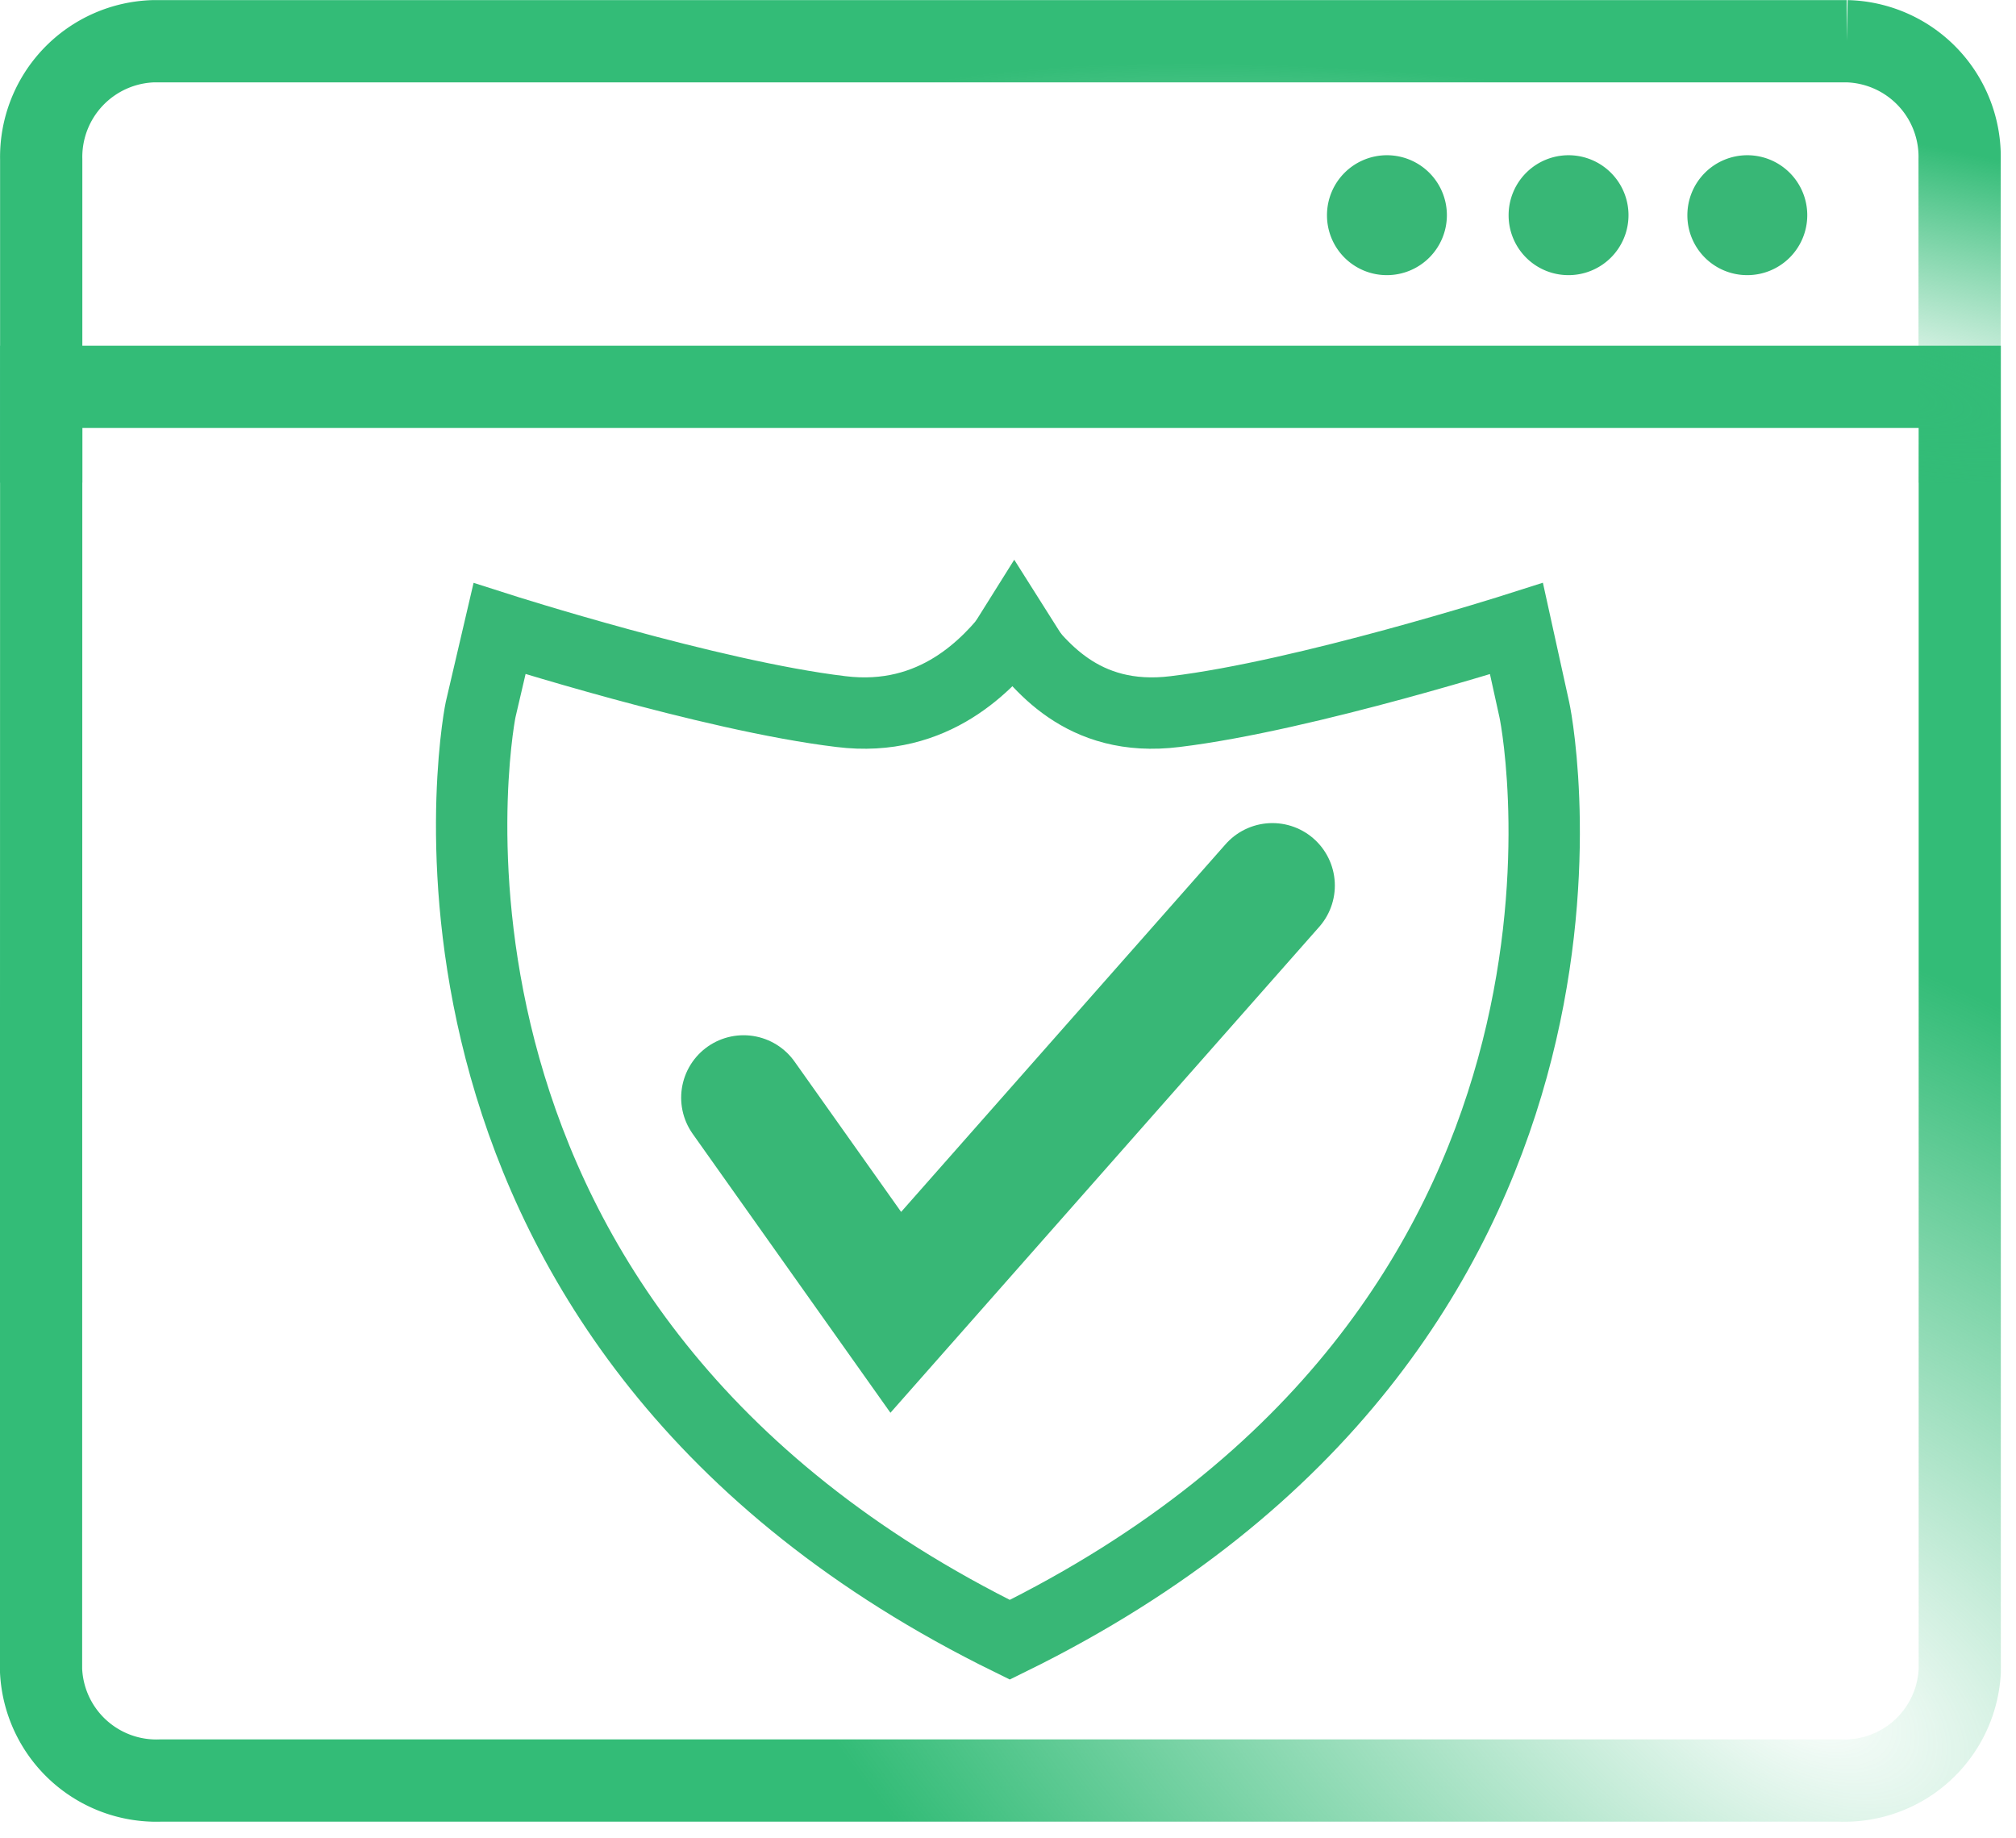
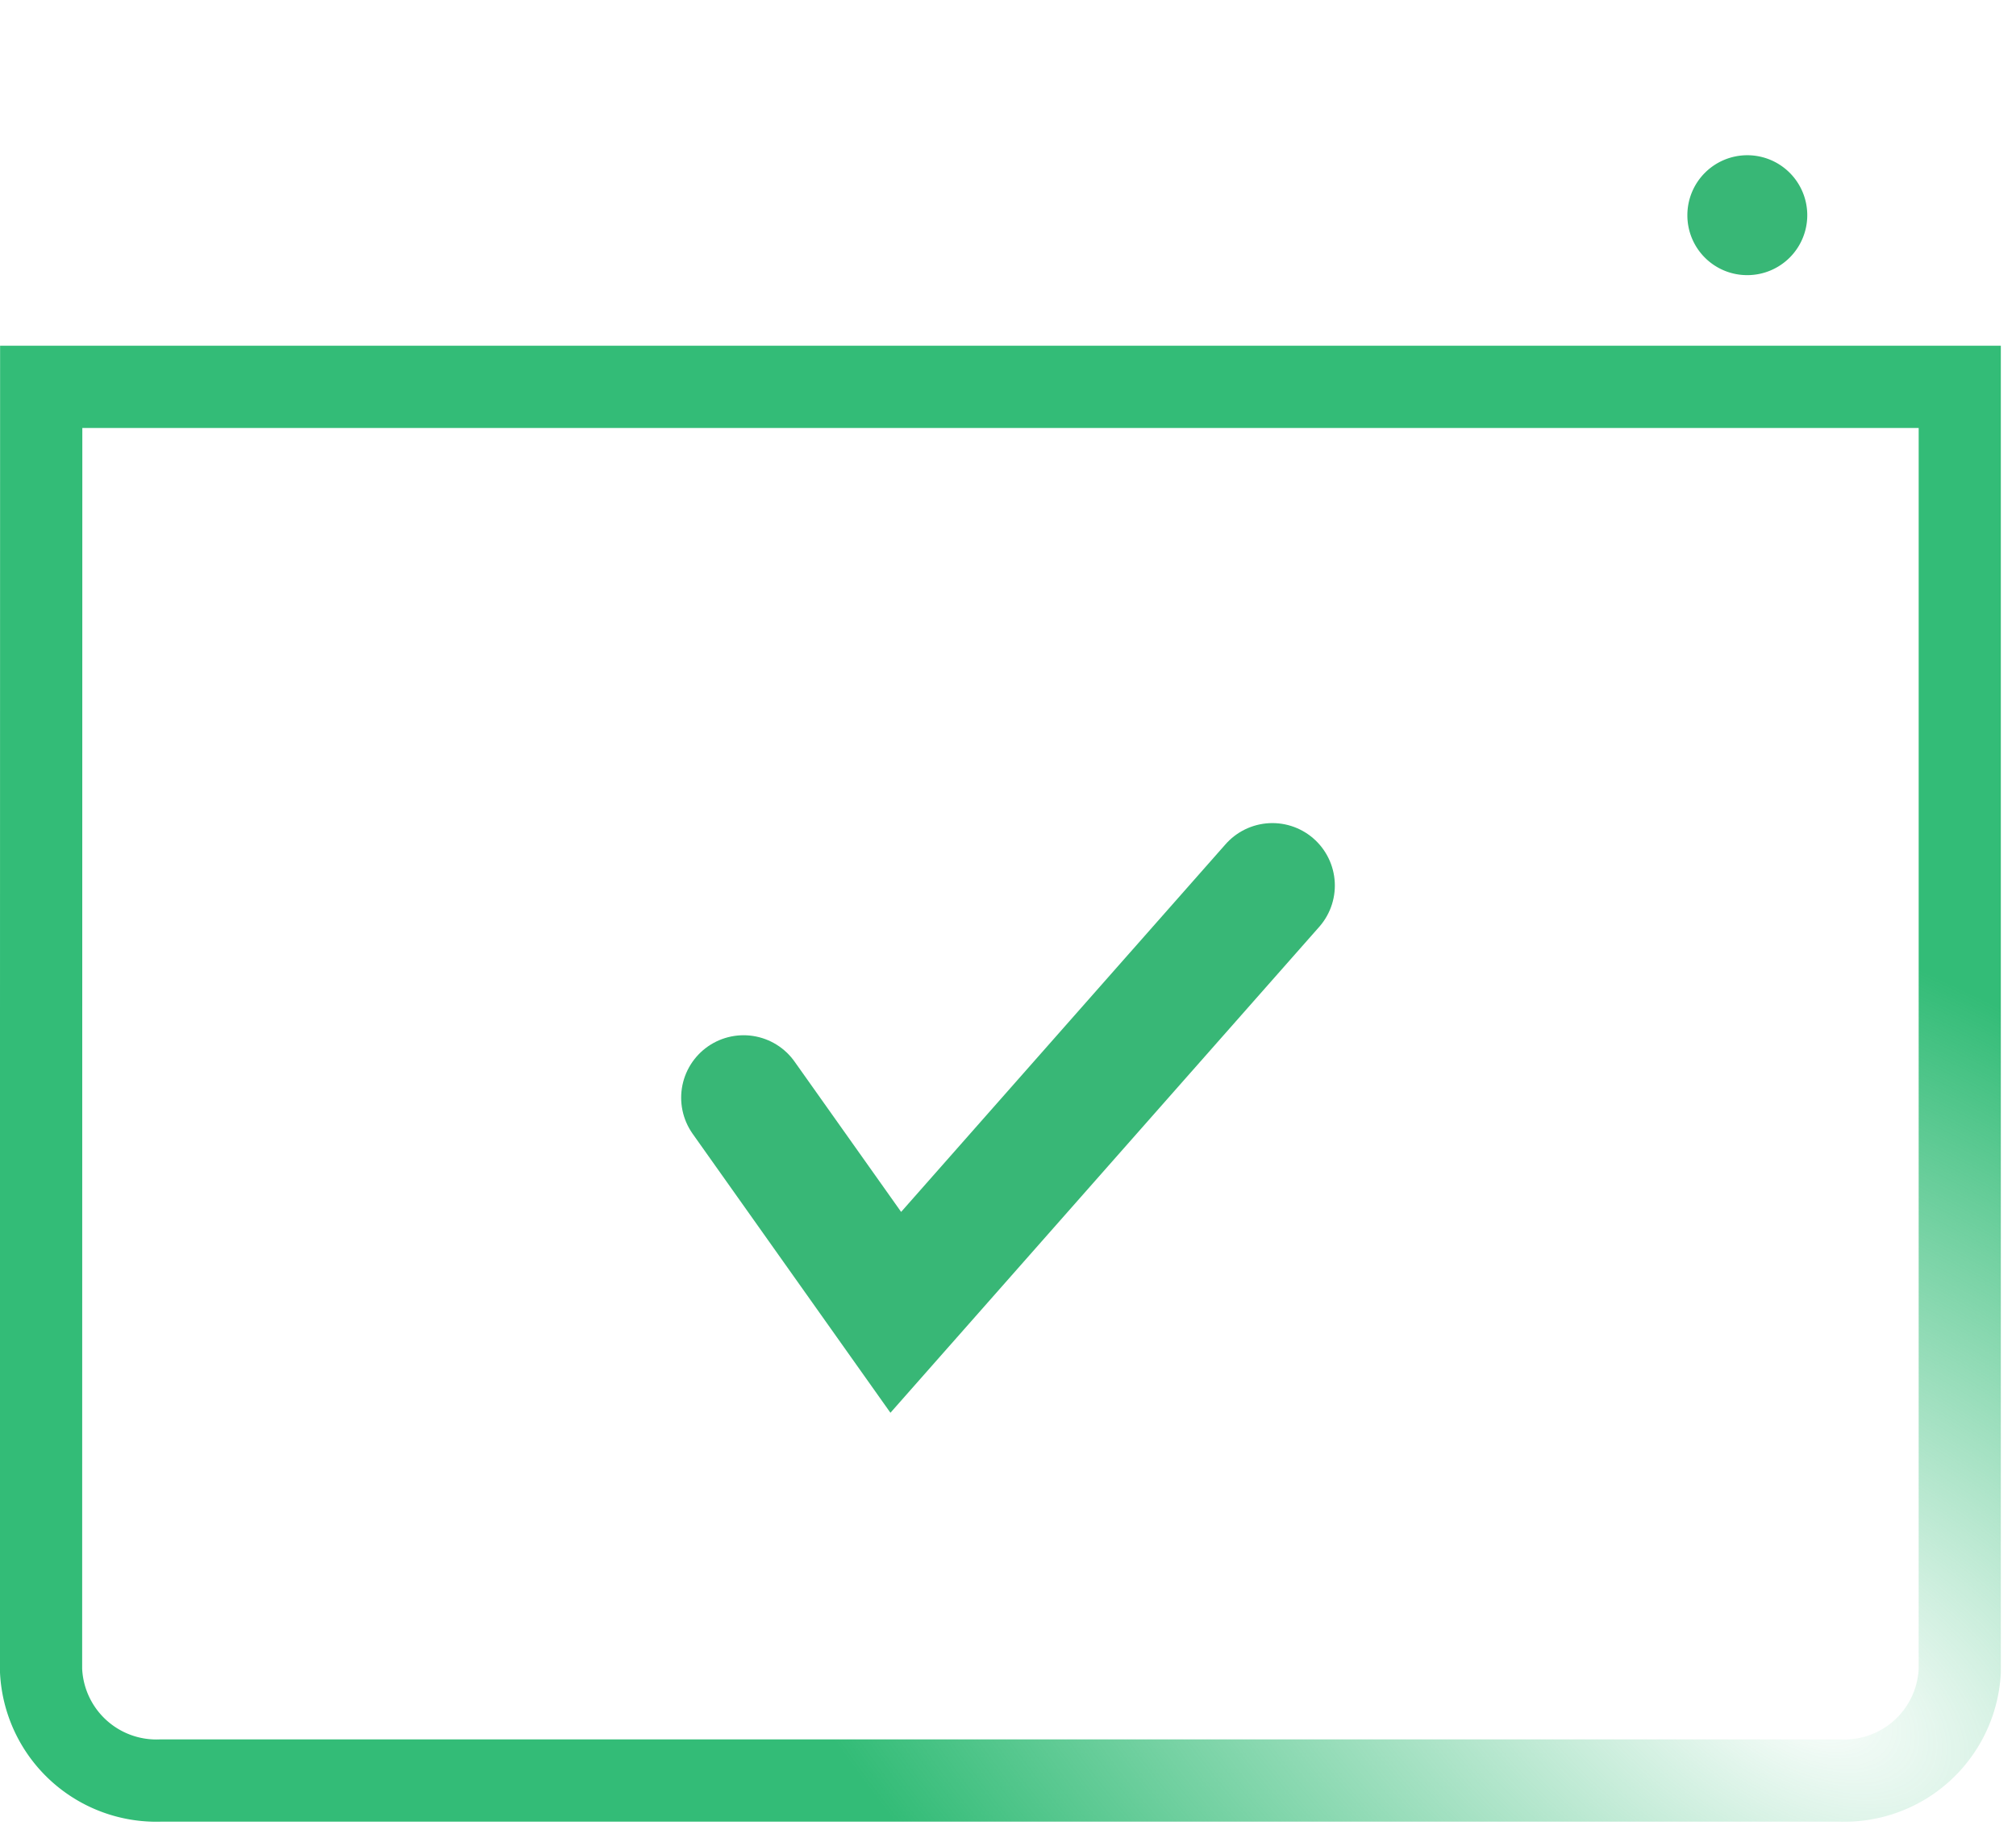
<svg xmlns="http://www.w3.org/2000/svg" xmlns:xlink="http://www.w3.org/1999/xlink" id="Layer_1" data-name="Layer 1" viewBox="0 0 113 103">
  <defs>
    <style>.cls-1,.cls-3,.cls-4,.cls-6,.cls-7{fill:none;}.cls-2{clip-path:url(#clip-path);}.cls-3,.cls-4,.cls-6,.cls-7{stroke-miterlimit:10;}.cls-3,.cls-4{stroke-width:4.61px;}.cls-3{stroke:url(#radial-gradient);}.cls-4{stroke:url(#radial-gradient-2);}.cls-5{fill:#38b776;}.cls-6,.cls-7{stroke:#38b776;}.cls-6{stroke-linecap:round;stroke-width:7px;}.cls-7{stroke-width:4px;}</style>
    <clipPath id="clip-path">
      <rect class="cls-1" width="112.15" height="102.1" />
    </clipPath>
    <radialGradient id="radial-gradient" cx="-888.56" cy="593.14" r="1" gradientTransform="matrix(60.94, 36.45, 20.09, -33.58, 42333.41, 52400.48)" gradientUnits="userSpaceOnUse">
      <stop offset="0" stop-color="#33bc77" stop-opacity="0" />
      <stop offset="0.07" stop-color="#33bc77" stop-opacity="0.08" />
      <stop offset="1" stop-color="#33bc77" />
    </radialGradient>
    <radialGradient id="radial-gradient-2" cx="-887.23" cy="570.06" r="1" gradientTransform="matrix(60.93, 11.55, 2.64, -13.94, 52657.03, 18215.79)" xlink:href="#radial-gradient" />
  </defs>
  <g class="cls-2">
    <path class="cls-3" d="M2.31,21.68H109.85V93.57a6.47,6.47,0,0,1-6.7,6.22H9a6.47,6.47,0,0,1-6.7-6.22Z" />
-     <path class="cls-4" d="M2.31,27.05V8.94A6.49,6.49,0,0,1,8.64,2.31h94.87a6.48,6.48,0,0,1,6.33,6.63V27.05" />
    <path class="cls-5" d="M97.94,15.42a3.36,3.36,0,1,0-3.36-3.36A3.35,3.35,0,0,0,97.94,15.42Z" />
-     <path class="cls-5" d="M87.92,15.42a3.36,3.36,0,1,0-3.36-3.36A3.35,3.35,0,0,0,87.92,15.42Z" />
-     <path class="cls-5" d="M77.74,15.42a3.36,3.36,0,1,0-3.36-3.36A3.35,3.35,0,0,0,77.74,15.42Z" />
  </g>
  <polyline class="cls-6" points="41.68 61.52 50.21 73.55 71.32 49.63" />
-   <path class="cls-7" d="M56.6,91.9C92.2,74.43,86.33,41.24,86,39.77L85,35.23S73.17,39,65.87,39.88c-5.28.66-7.69-2.73-9.07-4.48h0c-1.38,1.75-4.39,5.14-9.67,4.48C39.79,39,28,35.23,28,35.23l-1.06,4.54C26.63,41.24,21,74.43,56.6,91.9Z" />
-   <polygon class="cls-5" points="53.19 37.21 56.85 31.37 60.51 37.16 53.19 37.21" />
</svg>